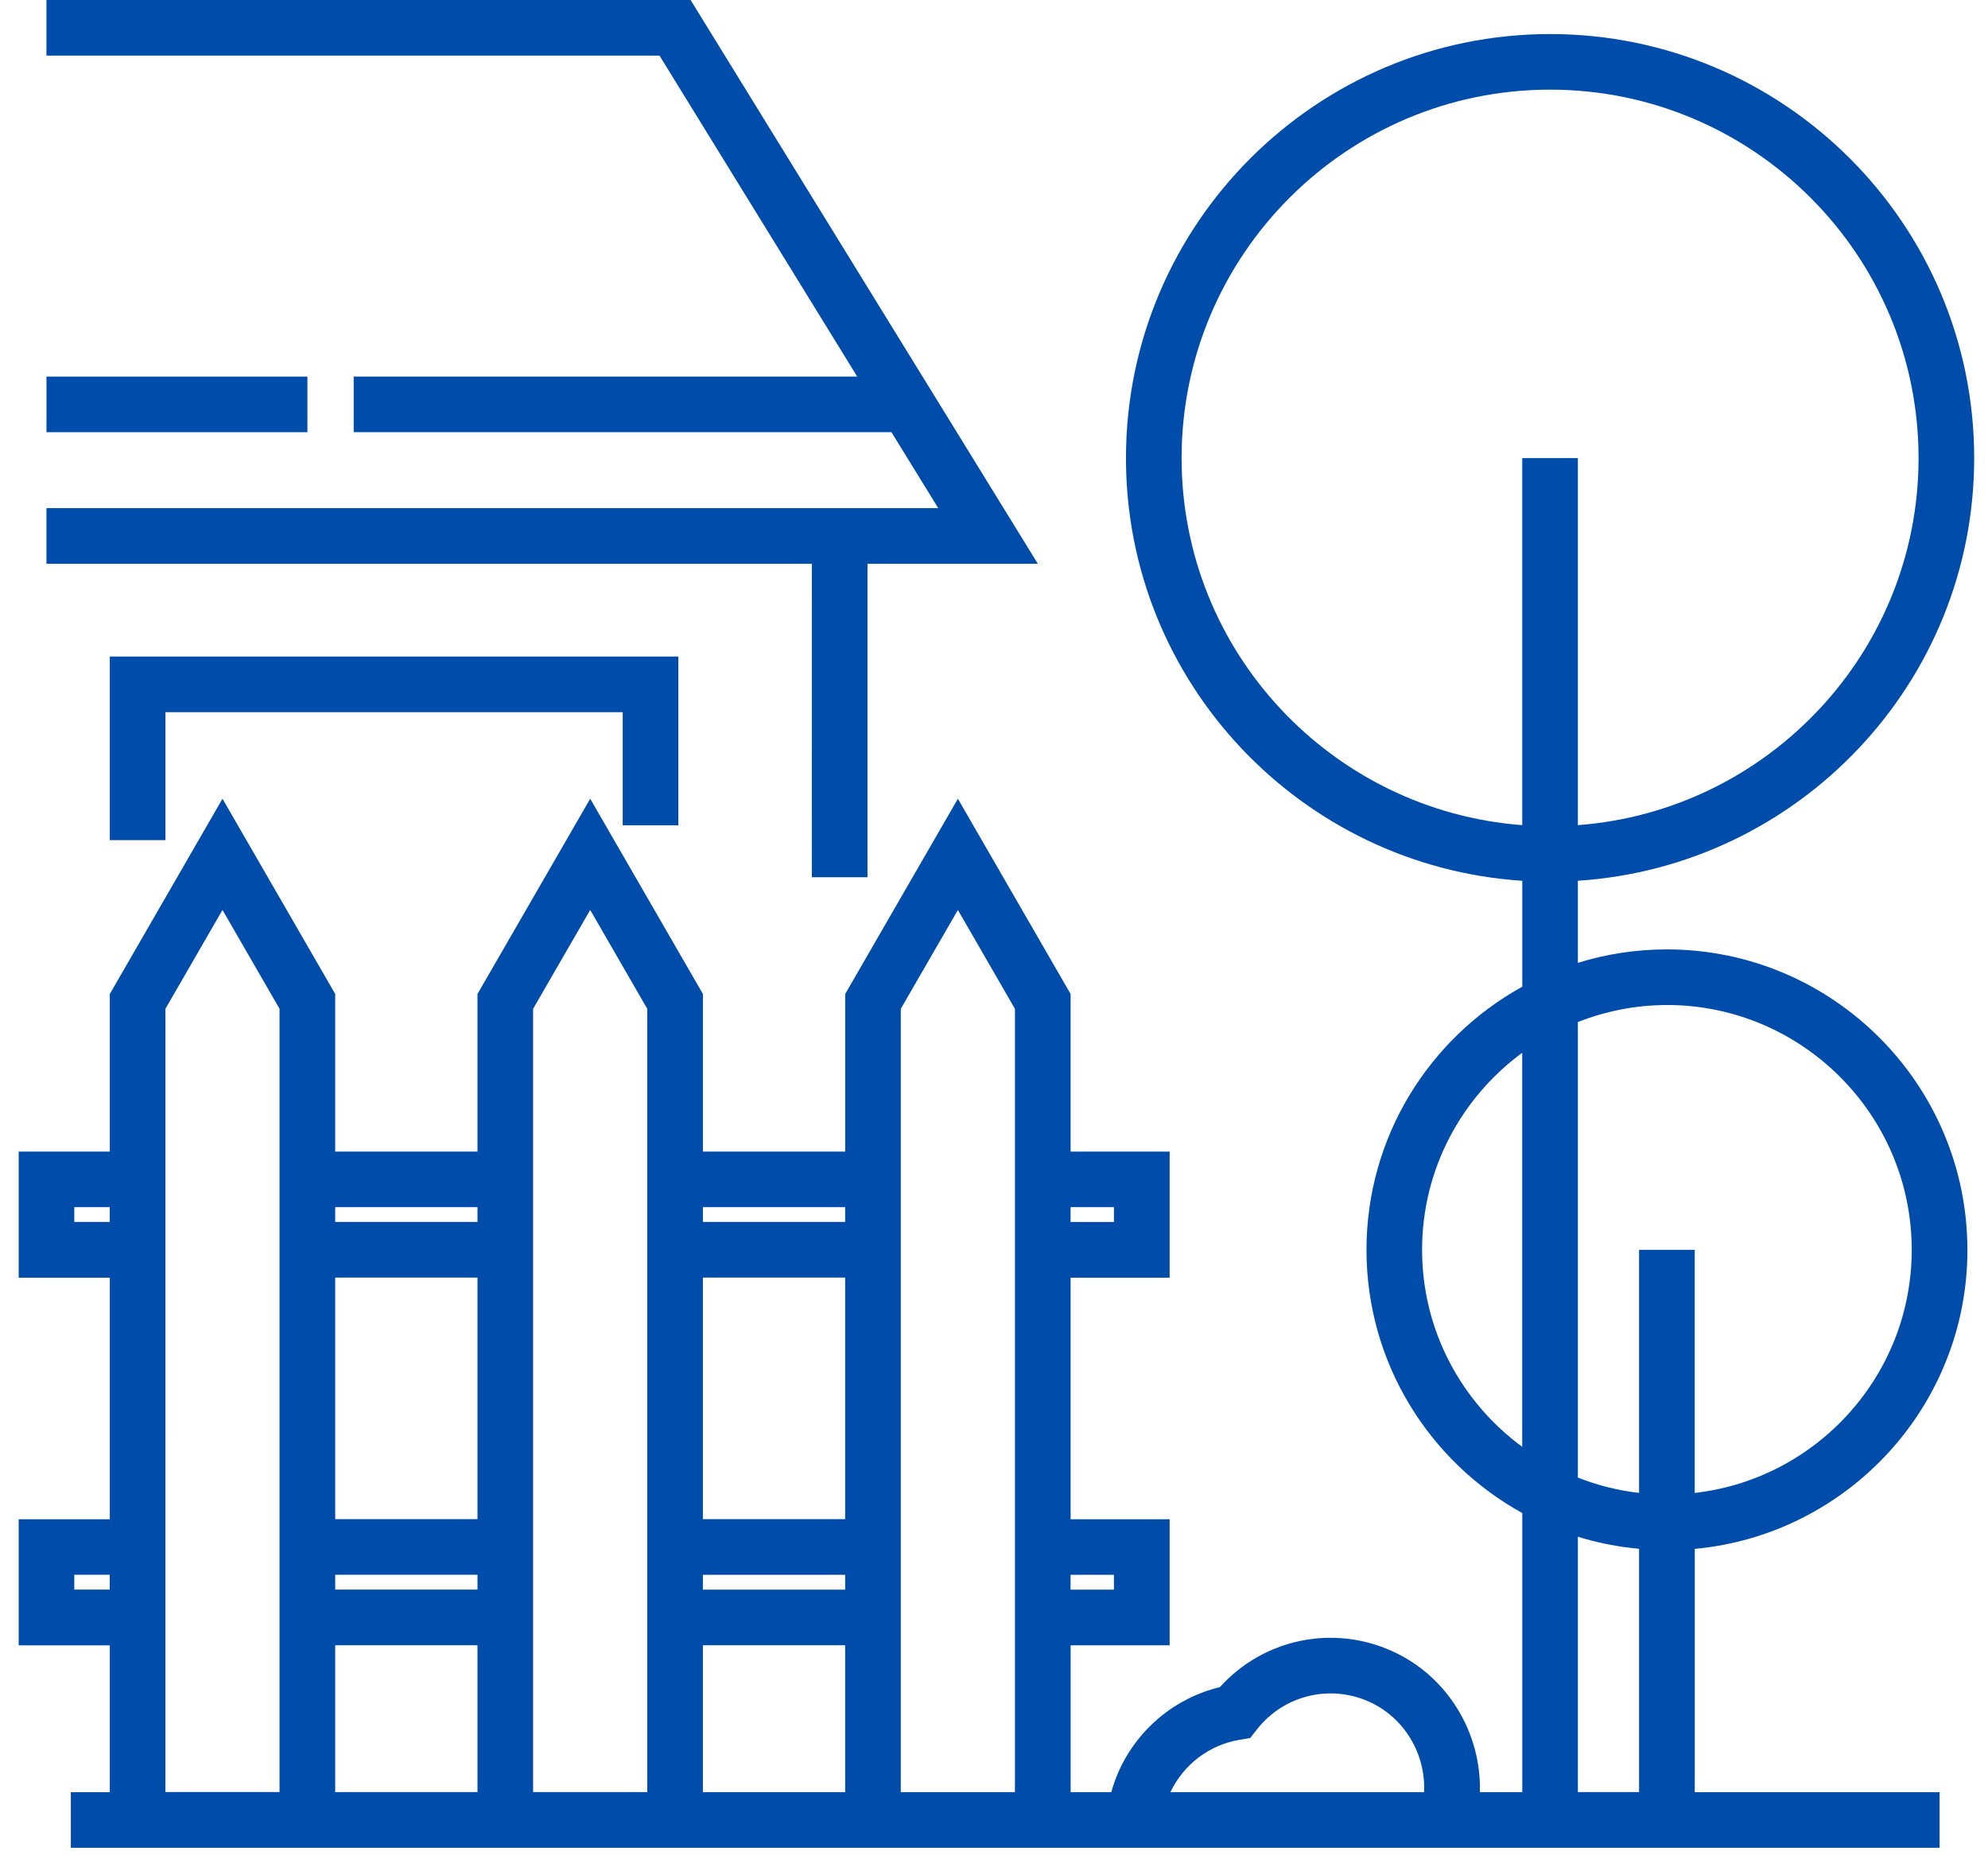
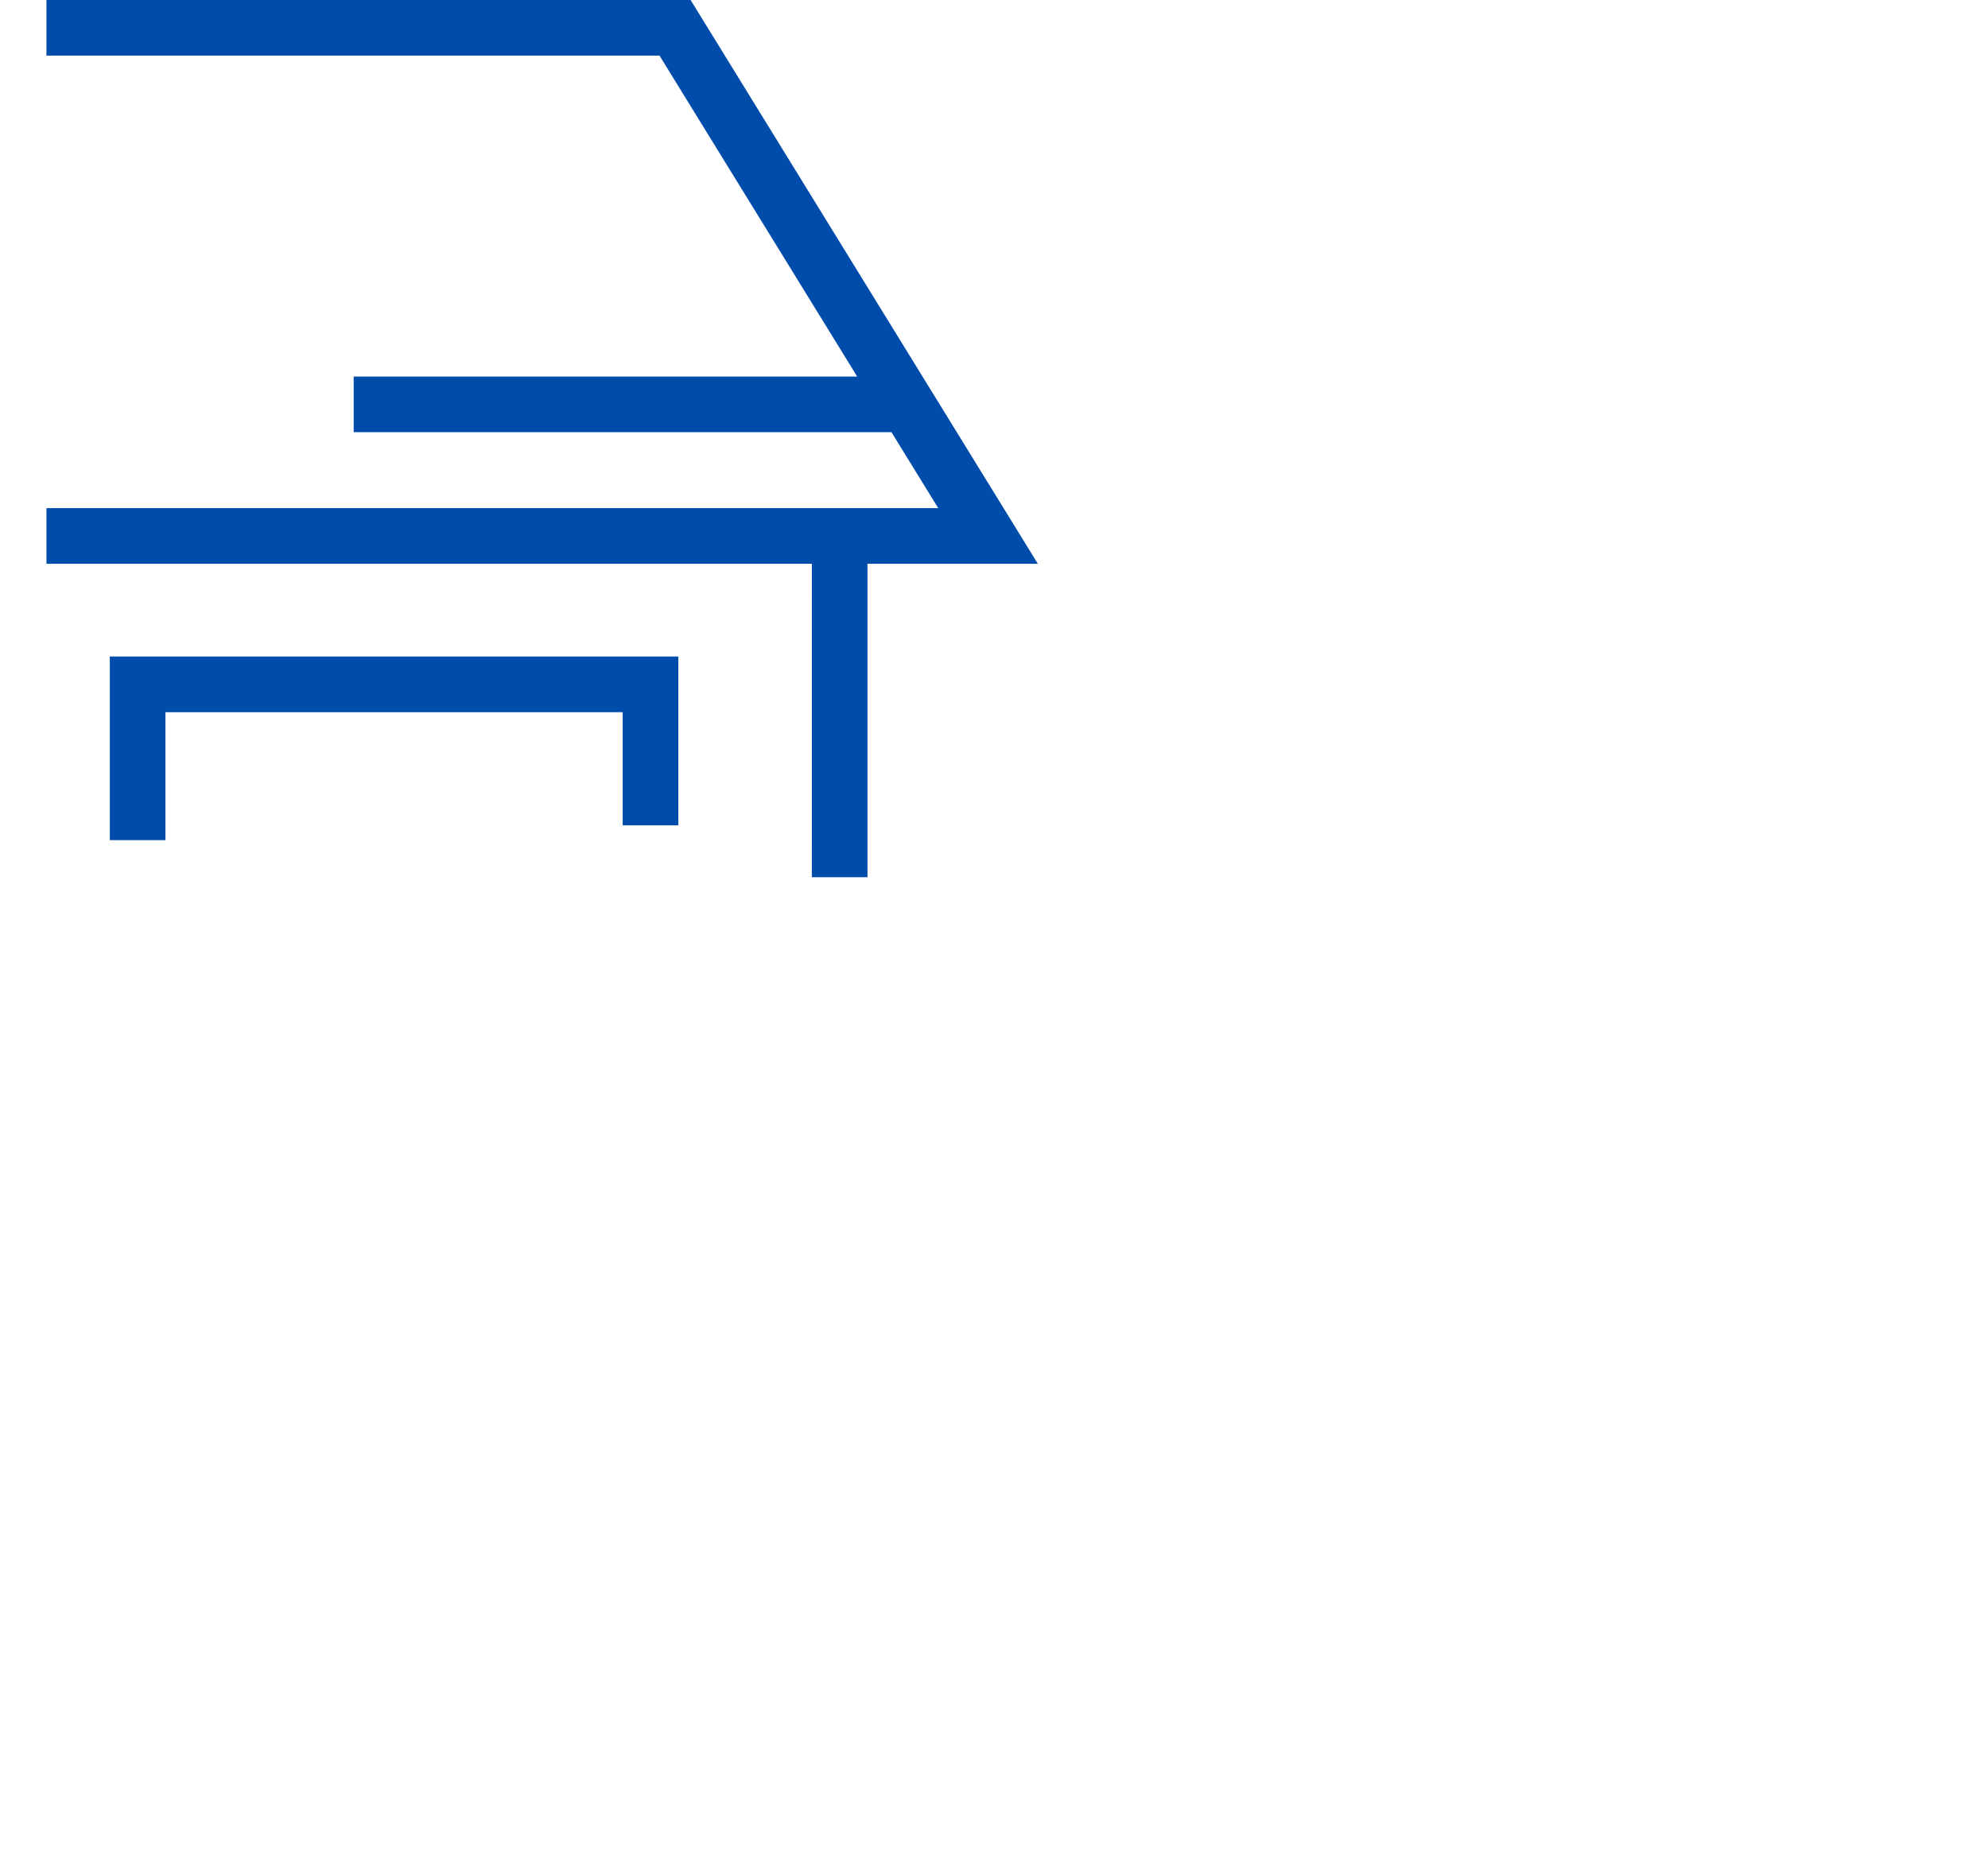
<svg xmlns="http://www.w3.org/2000/svg" width="60px" height="56px" viewBox="0 0 60 56" version="1.1">
  <title>residence-jardins</title>
  <g id="Page-1" stroke="none" stroke-width="1" fill="none" fill-rule="evenodd">
    <g id="Services-éclairage-paysager" transform="translate(-371, -3035)" fill="#004CAA" fill-rule="nonzero">
      <g id="residence-jardins" transform="translate(371.564, 3035)">
-         <path d="M58.814,37.726 C58.814,32.725 54.745,28.657 49.745,28.657 C48.809,28.657 47.908,28.799 47.058,29.063 L47.058,26.585 C53.725,26.15 59.019,20.602 59.019,13.828 C59.019,6.77 53.278,1.028 46.219,1.028 C39.161,1.028 33.419,6.77 33.419,13.828 C33.419,20.603 38.713,26.151 45.38,26.586 L45.38,29.783 C42.58,31.328 40.678,34.308 40.678,37.726 C40.678,41.145 42.58,44.125 45.38,45.67 L45.38,54.095 L44.1,54.095 C44.151,52.316 43.134,50.599 41.457,49.84 C39.655,49.023 37.562,49.474 36.255,50.924 C34.909,51.25 33.785,52.176 33.208,53.45 C33.113,53.66 33.038,53.876 32.976,54.095 L31.749,54.095 L31.749,49.663 L34.737,49.663 L34.737,45.857 L31.748,45.857 L31.748,38.566 L34.737,38.566 L34.737,34.76 L31.748,34.76 L31.748,30.003 L28.346,24.109 L24.945,30.003 L24.945,34.76 L20.651,34.76 L20.651,30.003 L17.249,24.109 L13.847,30.003 L13.847,34.76 L9.553,34.76 L9.553,30.003 L6.151,24.109 L2.75,30.003 L2.75,34.76 L0,34.76 L0,38.566 L2.75,38.566 L2.75,45.857 L0,45.857 L0,49.664 L2.75,49.664 L2.75,54.096 L1.574,54.096 L1.574,55.775 L57.975,55.775 L57.975,54.096 L50.586,54.096 L50.586,46.752 C55.194,46.327 58.815,42.444 58.815,37.726 L58.814,37.726 Z M35.098,13.827 C35.098,7.695 40.086,2.706 46.219,2.706 C52.351,2.706 57.34,7.695 57.34,13.827 C57.34,19.676 52.798,24.474 47.058,24.906 L47.058,13.827 L45.379,13.827 L45.379,24.906 C39.639,24.474 35.098,19.676 35.098,13.827 Z M49.745,30.335 C53.819,30.335 57.134,33.65 57.134,37.725 C57.134,41.515 54.265,44.645 50.585,45.063 L50.585,37.725 L48.905,37.725 L48.905,45.062 C48.261,44.989 47.642,44.83 47.058,44.6 L47.058,30.849 C47.892,30.523 48.797,30.336 49.745,30.336 L49.745,30.335 Z M42.356,37.725 C42.356,35.284 43.55,33.123 45.378,31.777 L45.378,43.672 C43.55,42.326 42.356,40.165 42.356,37.725 Z M36.848,52.515 L37.169,52.461 L37.37,52.204 C38.176,51.173 39.569,50.828 40.764,51.368 C41.834,51.853 42.471,52.958 42.416,54.095 L34.761,54.094 C35.158,53.259 35.933,52.668 36.848,52.515 L36.848,52.515 Z M33.056,47.534 L33.056,47.982 L31.747,47.982 L31.747,47.534 L33.056,47.534 Z M33.056,36.437 L33.056,36.885 L31.747,36.885 L31.747,36.437 L33.056,36.437 Z M28.346,27.467 L30.068,30.451 L30.068,54.094 L26.623,54.094 L26.623,30.451 L28.346,27.467 Z M24.944,45.855 L20.65,45.855 L20.65,38.564 L24.944,38.564 L24.944,45.855 Z M24.944,47.534 L24.944,47.982 L20.65,47.982 L20.65,47.534 L24.944,47.534 Z M24.944,49.661 L24.944,54.094 L20.65,54.094 L20.65,49.661 L24.944,49.661 Z M24.944,36.437 L24.944,36.884 L20.65,36.884 L20.65,36.437 L24.944,36.437 Z M17.249,27.466 L18.971,30.45 L18.971,54.093 L15.526,54.093 L15.526,30.45 L17.249,27.466 Z M13.847,45.854 L9.553,45.854 L9.553,38.563 L13.847,38.563 L13.847,45.854 Z M13.847,47.533 L13.847,47.981 L9.553,47.981 L9.553,47.533 L13.847,47.533 Z M13.847,49.661 L13.847,54.093 L9.553,54.093 L9.553,49.661 L13.847,49.661 Z M13.847,36.436 L13.847,36.883 L9.553,36.883 L9.553,36.436 L13.847,36.436 Z M1.678,36.883 L1.678,36.436 L2.748,36.436 L2.748,36.883 L1.678,36.883 Z M1.678,47.981 L1.678,47.533 L2.748,47.533 L2.748,47.981 L1.678,47.981 Z M4.429,30.45 L6.151,27.466 L7.873,30.45 L7.873,54.092 L4.428,54.092 L4.429,30.45 Z M47.058,54.092 L47.058,46.385 C47.649,46.57 48.269,46.691 48.905,46.749 L48.905,54.093 L47.058,54.093 L47.058,54.092 Z" id="Shape" />
        <polygon id="Path" points="23.938 26.478 25.618 26.478 25.618 17.018 30.76 17.018 20.279 0 0.838 0 0.838 1.679 19.341 1.679 25.307 11.366 10.111 11.366 10.111 13.045 26.341 13.045 27.753 15.338 0.838 15.338 0.838 17.017 23.939 17.017" />
        <polygon id="Path" points="19.909 24.911 19.909 19.817 2.75 19.817 2.75 25.359 4.429 25.359 4.429 21.497 18.23 21.497 18.23 24.911" />
-         <polygon id="Path" points="0.839 11.367 8.714 11.367 8.714 13.046 0.839 13.046" />
      </g>
    </g>
  </g>
</svg>